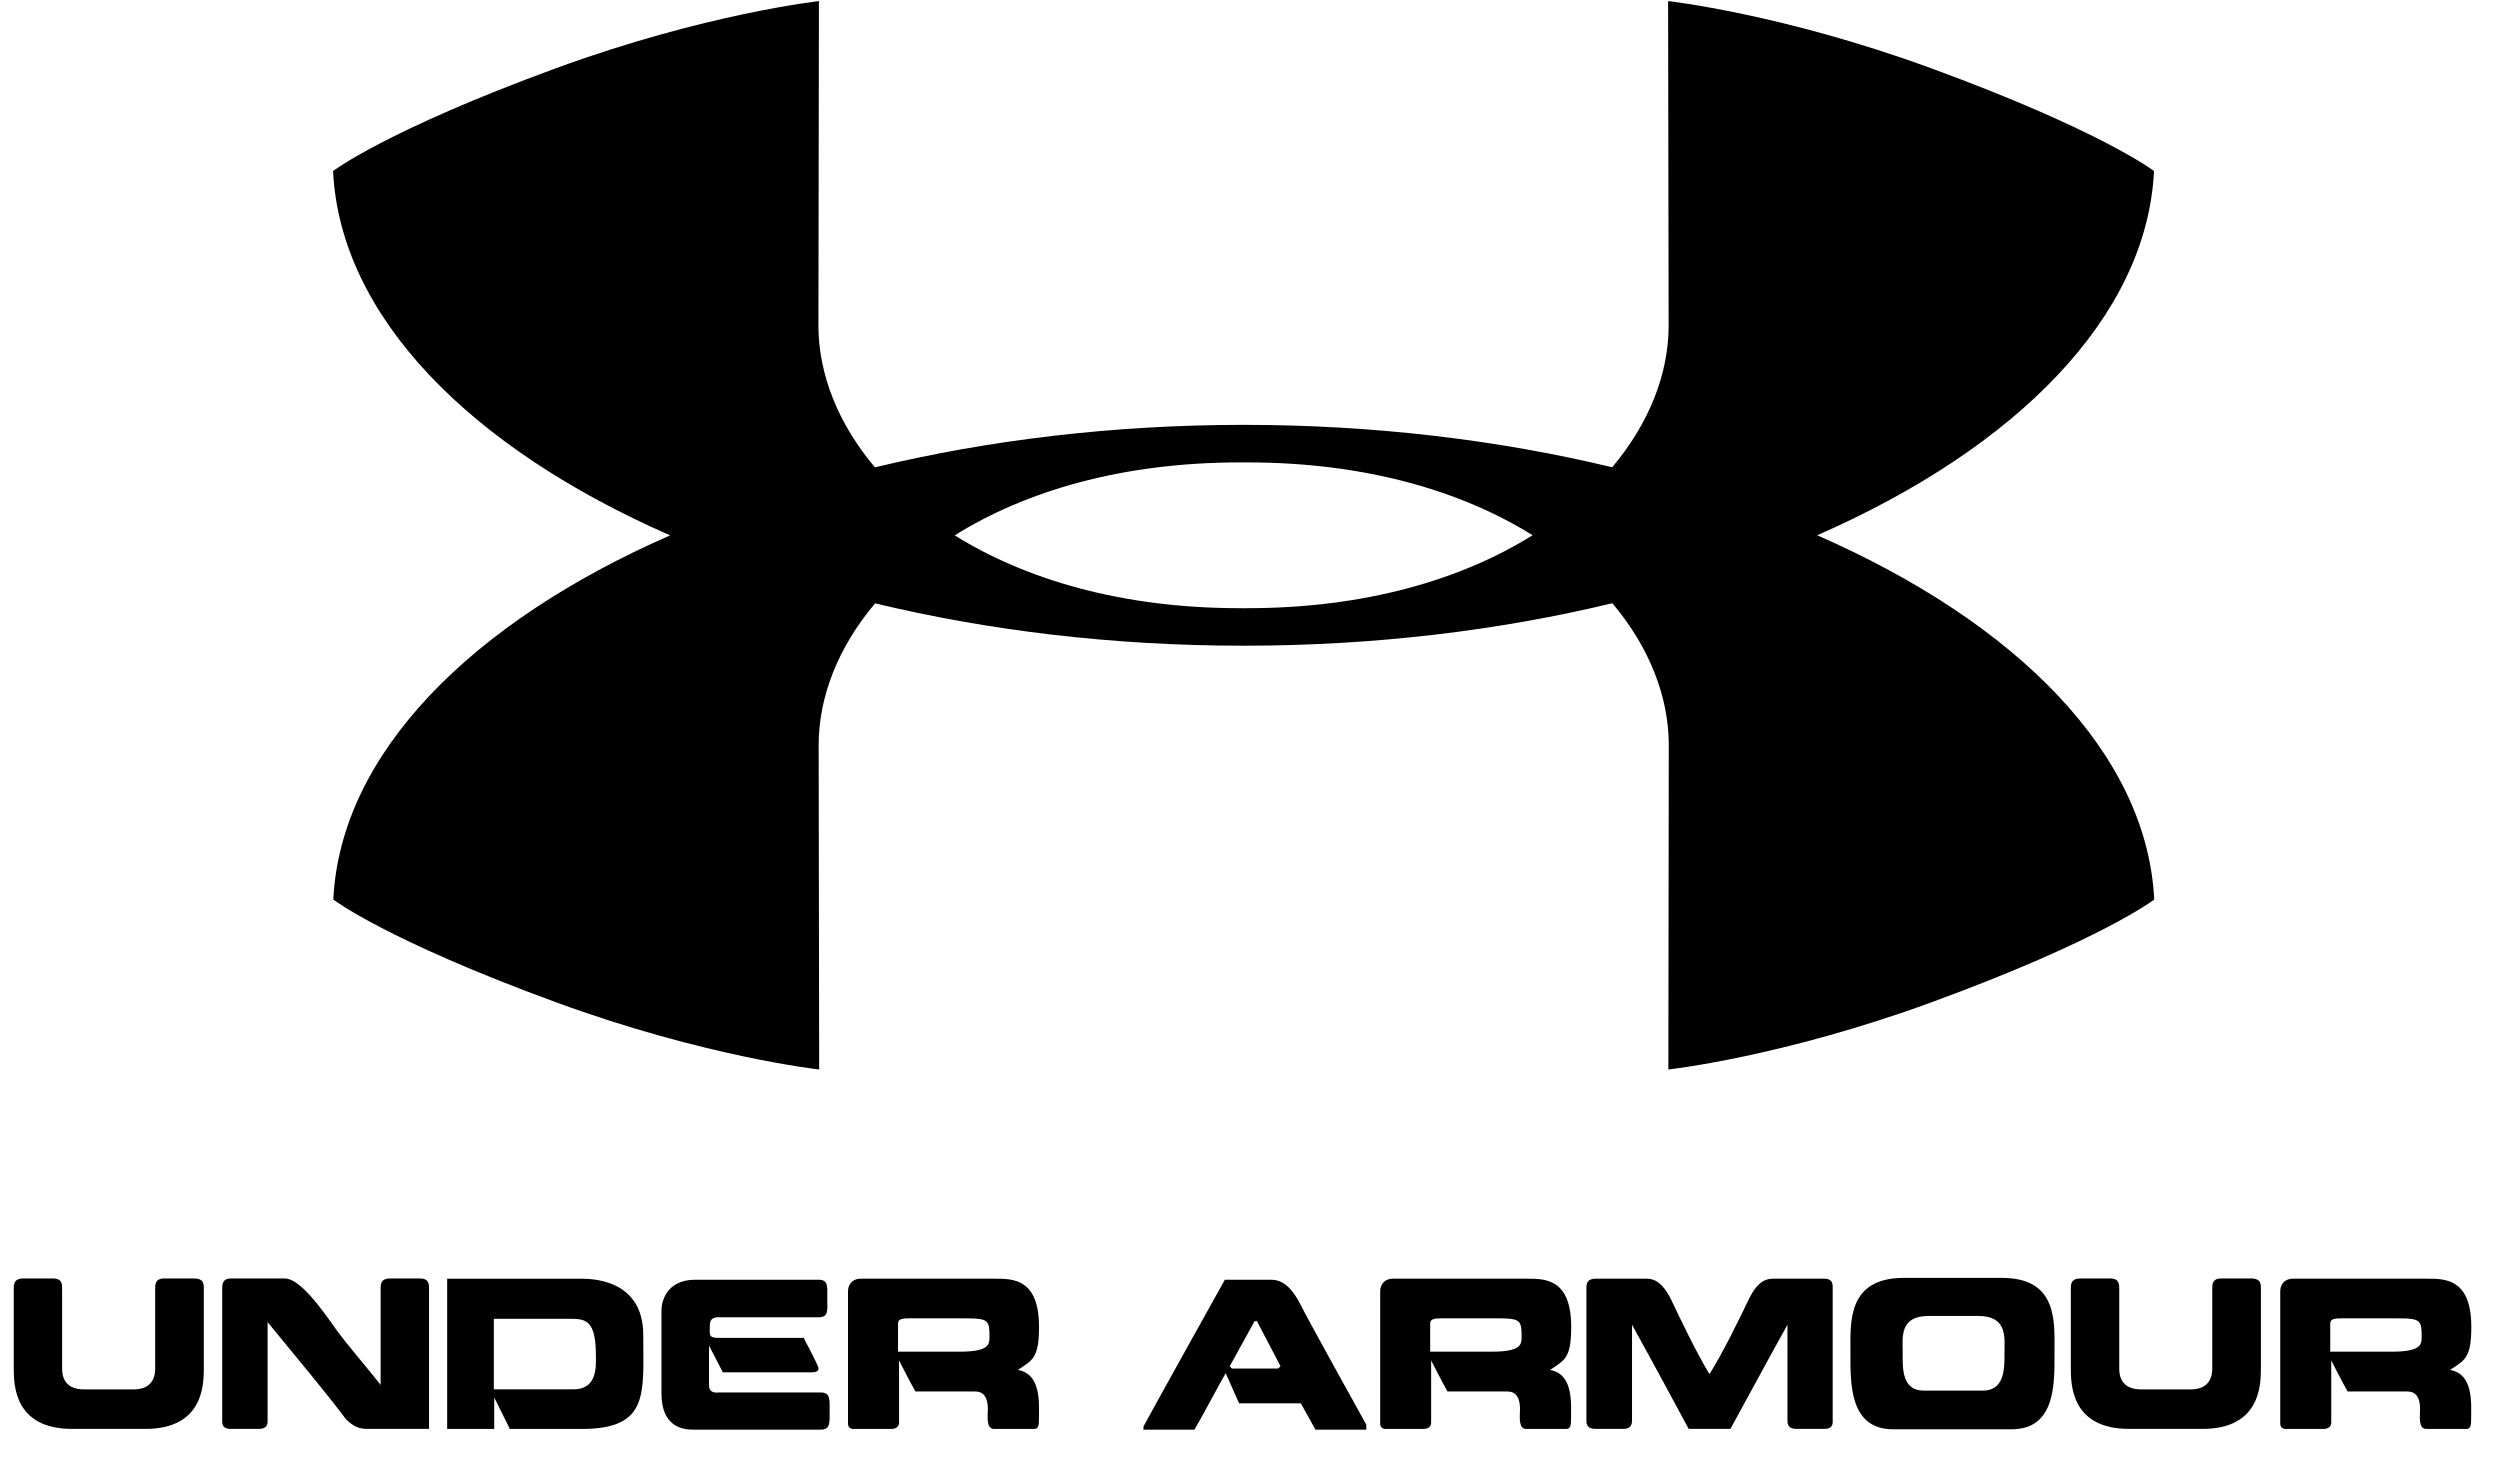
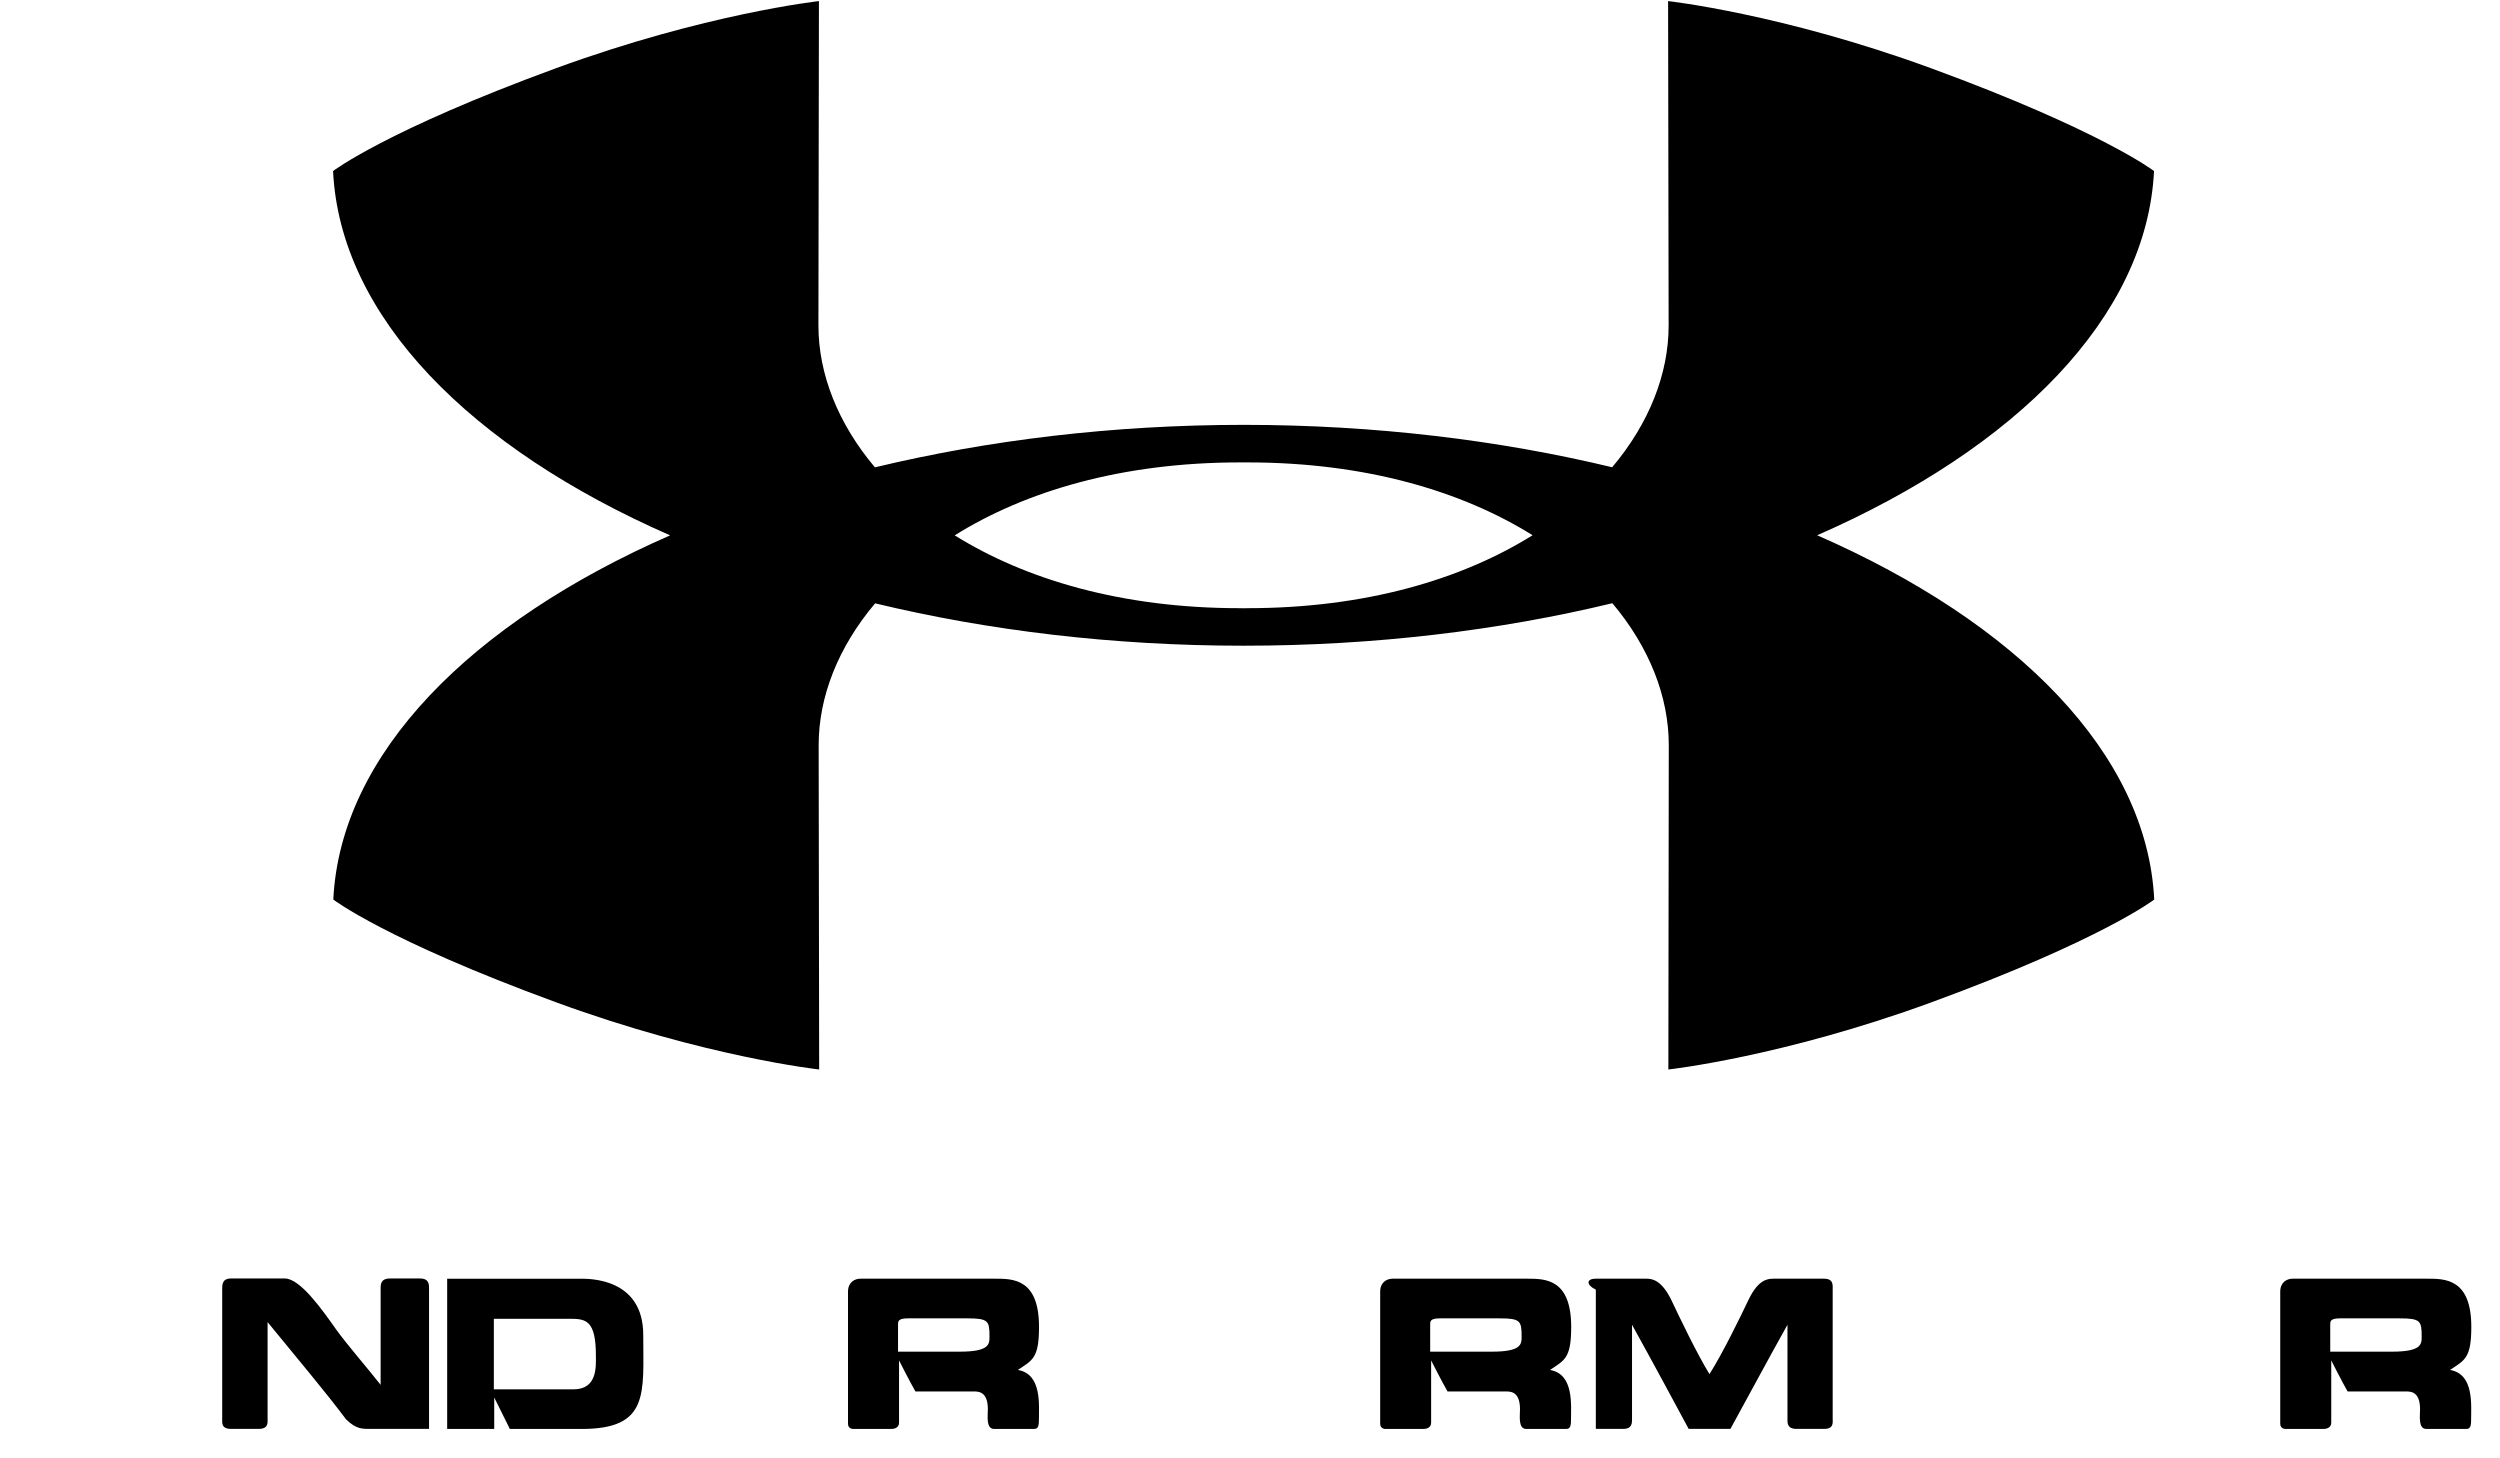
<svg xmlns="http://www.w3.org/2000/svg" width="84" height="49" viewBox="0 0 84 49" fill="none">
  <path d="M61.057 17.985C67.76 15.049 72.136 10.639 72.375 5.747C72.375 5.747 70.606 4.39 64.892 2.296C59.875 0.458 56.048 0.037 56.048 0.037L56.066 10.937C56.066 12.566 55.409 14.228 54.169 15.7C50.377 14.788 46.186 14.276 41.791 14.275H41.788C37.389 14.276 33.194 14.789 29.397 15.703C28.157 14.231 27.499 12.567 27.499 10.937L27.516 0.037C27.516 0.037 23.691 0.458 18.671 2.296C12.958 4.39 11.191 5.747 11.191 5.747C11.428 10.641 15.806 15.052 22.516 17.988C15.812 20.925 11.436 25.334 11.199 30.225C11.199 30.225 12.967 31.584 18.68 33.676C23.698 35.514 27.524 35.935 27.524 35.935L27.507 25.035C27.507 23.407 28.163 21.743 29.404 20.272C33.196 21.186 37.386 21.696 41.782 21.696C46.182 21.696 50.38 21.184 54.175 20.268C55.415 21.74 56.071 23.407 56.071 25.035L56.057 35.935C56.057 35.935 59.883 35.514 64.901 33.676C70.614 31.584 72.382 30.225 72.382 30.225C72.144 25.331 67.766 20.92 61.057 17.985ZM41.785 20.438H41.78L41.655 20.435C37.686 20.435 34.451 19.467 32.078 17.988C34.451 16.506 37.688 15.537 41.664 15.537L41.786 15.536H41.792L41.917 15.537C45.887 15.537 49.122 16.505 51.495 17.984C49.122 19.465 45.885 20.435 41.91 20.435" fill="black" />
-   <path d="M2.418 48.011C0.496 48.011 0.462 46.551 0.462 45.988V43.331C0.462 43.17 0.449 42.956 0.792 42.956H1.785C2.108 42.956 2.087 43.185 2.087 43.331V45.988C2.087 46.177 2.123 46.684 2.822 46.684H4.488C5.174 46.684 5.214 46.177 5.214 45.988V43.331C5.214 43.185 5.195 42.956 5.516 42.956H6.517C6.88 42.956 6.848 43.185 6.848 43.331V45.988C6.848 46.551 6.814 48.011 4.884 48.011" fill="black" />
  <path d="M11.627 47.69C10.948 46.78 9.979 45.633 8.991 44.423V47.657C8.991 47.797 9.027 48.011 8.69 48.011H7.762C7.427 48.011 7.466 47.797 7.466 47.657V43.332C7.466 43.185 7.452 42.957 7.762 42.957H9.57C10.081 42.957 10.808 43.981 11.285 44.657C11.653 45.173 12.333 45.949 12.789 46.531V43.332C12.789 43.185 12.769 42.957 13.106 42.957H14.113C14.437 42.957 14.416 43.185 14.416 43.332V48.011H12.561C12.164 48.011 11.989 48.038 11.627 47.69Z" fill="black" />
  <path d="M19.268 46.682C20.081 46.682 20.022 45.905 20.022 45.55C20.022 44.358 19.685 44.311 19.147 44.311H16.593V46.682H19.268ZM15.025 48.013V42.965H19.505C19.779 42.965 21.613 42.933 21.613 44.852C21.613 46.815 21.828 48.013 19.545 48.013H17.131L16.606 46.956V48.013" fill="black" />
-   <path d="M23.367 42.998H27.493C27.844 42.998 27.797 43.225 27.797 43.647C27.797 44.04 27.849 44.261 27.493 44.261H24.233C24.146 44.261 23.851 44.214 23.851 44.522C23.851 44.83 23.791 44.952 24.119 44.952H27.003C27.003 44.952 27.42 45.742 27.467 45.875C27.535 45.996 27.527 46.11 27.273 46.11H24.287L23.823 45.213V46.538C23.823 46.846 24.1 46.786 24.18 46.786H27.567C27.904 46.786 27.876 47.019 27.876 47.4C27.876 47.81 27.904 48.036 27.567 48.036H23.279C22.922 48.036 22.225 47.929 22.225 46.819V44.034C22.225 43.747 22.379 42.998 23.367 42.998Z" fill="black" />
  <path d="M32.506 44.297H30.497C30.163 44.297 30.174 44.411 30.174 44.512V45.416H32.244C33.247 45.416 33.247 45.166 33.247 44.905C33.247 44.383 33.207 44.297 32.506 44.297ZM28.911 42.964H33.428C34.033 42.964 34.911 42.959 34.911 44.584C34.911 45.649 34.685 45.701 34.2 46.03C35.015 46.17 34.907 47.207 34.907 47.743C34.907 48.018 34.807 48.012 34.725 48.012H33.401C33.124 48.012 33.192 47.576 33.192 47.349C33.192 46.726 32.843 46.754 32.708 46.754H30.759C30.572 46.431 30.208 45.709 30.208 45.709V47.804C30.208 47.985 30.026 48.012 29.959 48.012H28.63C28.702 48.012 28.493 48.025 28.493 47.843V43.4C28.493 43.084 28.715 42.964 28.911 42.964Z" fill="black" />
-   <path d="M42.151 44.396L41.318 45.908L41.392 45.982H42.945L43.026 45.908C42.971 45.794 42.3 44.523 42.232 44.388L42.151 44.396ZM42.688 42.998C43.018 42.998 43.339 43.145 43.69 43.821C43.927 44.302 45.566 47.253 45.908 47.87V48.037H44.2L43.709 47.153H41.633C41.633 47.153 41.284 46.357 41.184 46.137C41.056 46.344 40.37 47.643 40.133 48.037H38.421V47.93C38.77 47.275 41.156 42.998 41.156 42.998" fill="black" />
  <path d="M50.386 44.297H48.376C48.04 44.297 48.054 44.411 48.054 44.512V45.416H50.123C51.126 45.416 51.126 45.166 51.126 44.905C51.126 44.383 51.086 44.297 50.386 44.297ZM46.791 42.964H51.307C51.912 42.964 52.792 42.959 52.792 44.584C52.792 45.649 52.566 45.701 52.08 46.03C52.892 46.17 52.785 47.207 52.785 47.743C52.785 48.018 52.685 48.012 52.604 48.012H51.281C51.004 48.012 51.072 47.576 51.072 47.349C51.072 46.726 50.723 46.754 50.587 46.754H48.638C48.45 46.431 48.086 45.709 48.086 45.709V47.804C48.086 47.985 47.907 48.012 47.839 48.012H46.508C46.582 48.012 46.374 48.025 46.374 47.843V43.4C46.374 43.084 46.596 42.964 46.791 42.964Z" fill="black" />
-   <path d="M56.739 48.011C56.402 47.382 55.467 45.648 54.836 44.512V47.656C54.836 47.797 54.855 48.011 54.535 48.011H53.62C53.277 48.011 53.303 47.797 53.303 47.656V43.331C53.303 43.185 53.284 42.964 53.62 42.964H55.199C55.435 42.964 55.769 42.909 56.147 43.66C56.43 44.261 57.029 45.508 57.438 46.17C57.861 45.508 58.473 44.261 58.756 43.66C59.125 42.909 59.454 42.964 59.716 42.964H61.288C61.612 42.964 61.578 43.185 61.578 43.331V47.656C61.578 47.797 61.623 48.011 61.288 48.011H60.368C60.032 48.011 60.059 47.797 60.059 47.656V44.512C59.421 45.648 58.492 47.382 58.142 48.011" fill="black" />
-   <path d="M66.618 46.725C67.379 46.725 67.351 45.944 67.351 45.421C67.351 44.952 67.458 44.216 66.471 44.216H64.795C63.815 44.216 63.93 44.952 63.93 45.421C63.93 45.944 63.883 46.725 64.642 46.725H66.618ZM63.607 48.024C62.109 48.024 62.175 46.423 62.175 45.388C62.175 44.437 62.068 42.952 63.943 42.937H67.271C69.153 42.937 69.031 44.443 69.031 45.388C69.031 46.423 69.106 48.024 67.585 48.024" fill="black" />
-   <path d="M71.537 48.011C69.612 48.011 69.58 46.551 69.58 45.988V43.331C69.58 43.17 69.567 42.956 69.91 42.956H70.905C71.226 42.956 71.207 43.185 71.207 43.331V45.988C71.207 46.177 71.241 46.684 71.94 46.684H73.606C74.292 46.684 74.332 46.177 74.332 45.988V43.331C74.332 43.185 74.311 42.956 74.634 42.956H75.635C75.999 42.956 75.966 43.185 75.966 43.331V45.988C75.966 46.551 75.932 48.011 74.002 48.011" fill="black" />
+   <path d="M56.739 48.011C56.402 47.382 55.467 45.648 54.836 44.512V47.656C54.836 47.797 54.855 48.011 54.535 48.011H53.62V43.331C53.303 43.185 53.284 42.964 53.62 42.964H55.199C55.435 42.964 55.769 42.909 56.147 43.66C56.43 44.261 57.029 45.508 57.438 46.17C57.861 45.508 58.473 44.261 58.756 43.66C59.125 42.909 59.454 42.964 59.716 42.964H61.288C61.612 42.964 61.578 43.185 61.578 43.331V47.656C61.578 47.797 61.623 48.011 61.288 48.011H60.368C60.032 48.011 60.059 47.797 60.059 47.656V44.512C59.421 45.648 58.492 47.382 58.142 48.011" fill="black" />
  <path d="M80.628 44.297H78.618C78.283 44.297 78.296 44.411 78.296 44.512V45.416H80.366C81.368 45.416 81.368 45.166 81.368 44.905C81.368 44.383 81.328 44.297 80.628 44.297ZM77.031 42.964H81.549C82.154 42.964 83.036 42.959 83.036 44.584C83.036 45.649 82.806 45.701 82.322 46.03C83.136 46.17 83.029 47.207 83.029 47.743C83.029 48.018 82.929 48.012 82.846 48.012H81.523C81.247 48.012 81.314 47.576 81.314 47.349C81.314 46.726 80.965 46.754 80.831 46.754H78.88C78.693 46.431 78.33 45.709 78.33 45.709V47.804C78.33 47.985 78.147 48.012 78.081 48.012H76.752C76.824 48.012 76.616 48.025 76.616 47.843V43.4C76.616 43.084 76.838 42.964 77.031 42.964Z" fill="black" />
</svg>